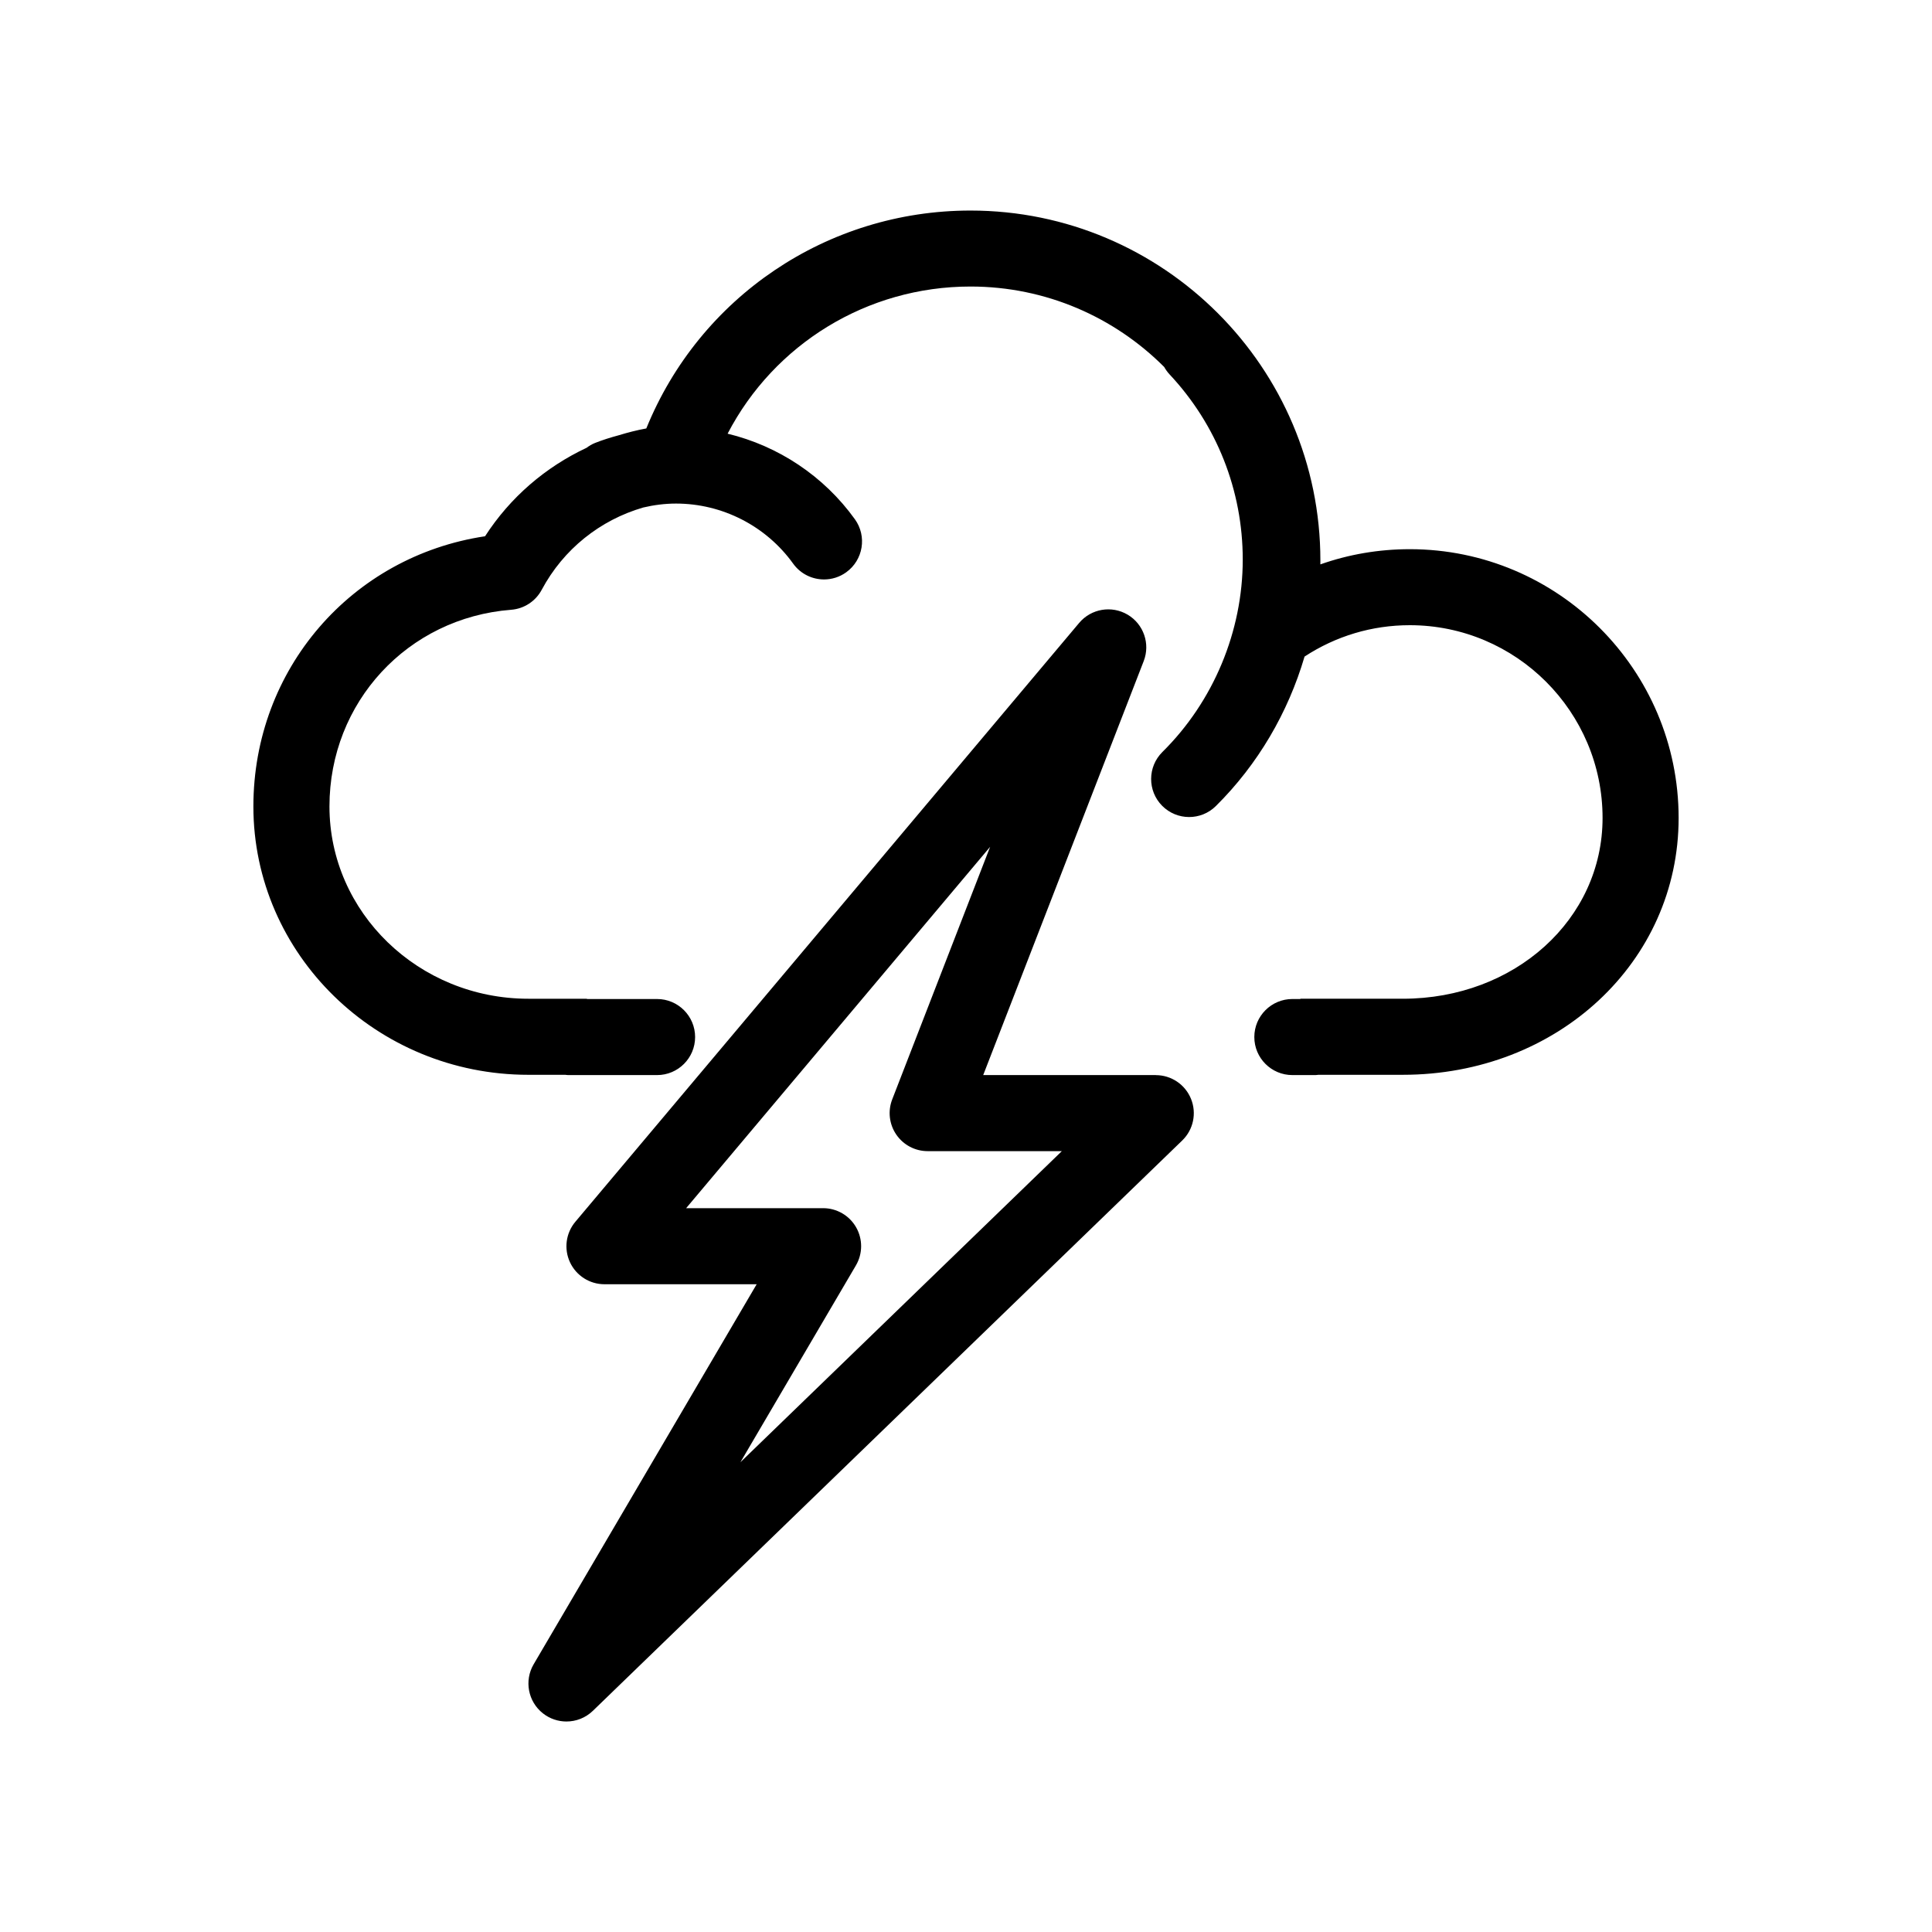
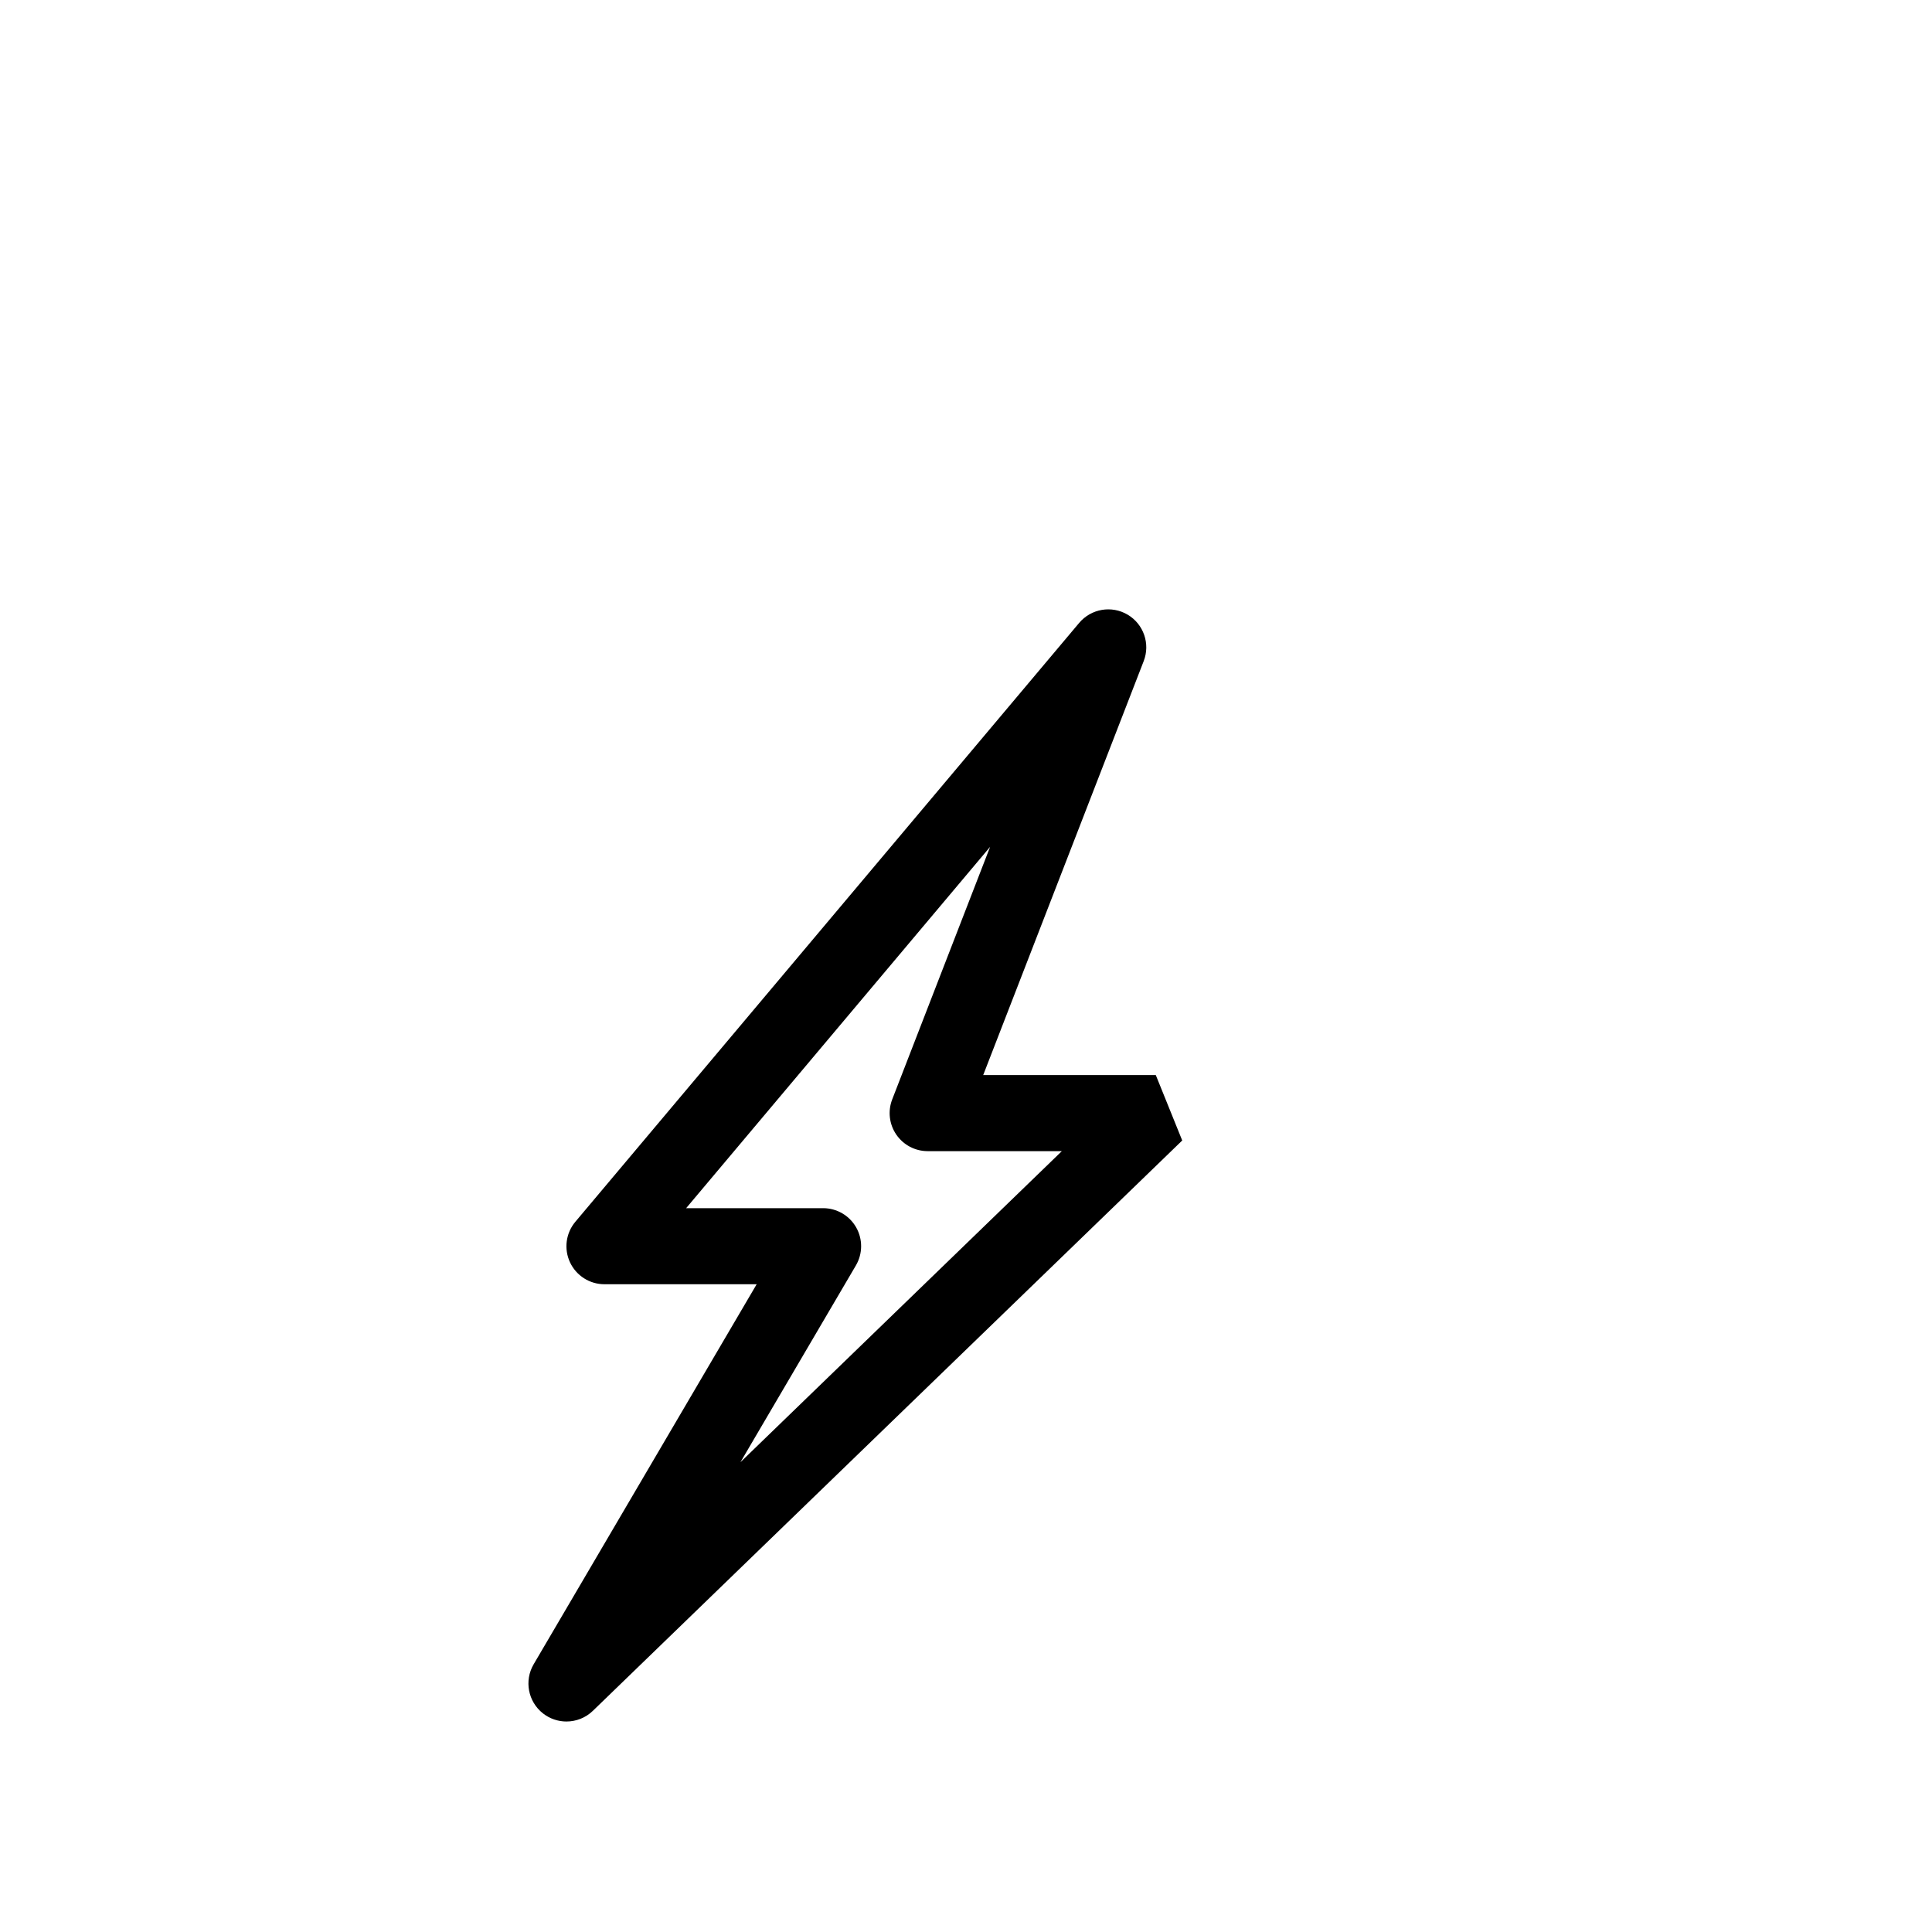
<svg xmlns="http://www.w3.org/2000/svg" fill="#000000" width="800px" height="800px" version="1.1" viewBox="144 144 512 512">
  <g>
-     <path d="m517.61 289.54c-8.184 0-16.164 1.367-23.699 4.027 0.004-0.344 0.004-0.691 0.004-1.039 0-51.133-41.598-92.73-92.73-92.73-38.016 0-71.77 22.953-85.906 57.742-2.492 0.453-4.926 1.082-7.316 1.812-2.117 0.57-4.219 1.223-6.273 2.035-0.832 0.328-1.57 0.785-2.258 1.293-10.863 5.098-20.223 13.105-26.887 23.434-35.355 5.309-61.395 35.199-61.395 71.598 0 39.215 32.684 71.121 72.855 71.121h9.801c0.246 0.02 0.484 0.074 0.734 0.074h23.594c5.562 0 10.078-4.516 10.078-10.078s-4.516-10.078-10.078-10.078h-18.594v-0.074h-15.527c-29.066 0-52.703-22.863-52.703-50.969 0-27.578 20.695-49.977 48.152-52.113 3.43-0.266 6.484-2.262 8.102-5.301 5.762-10.777 15.48-18.477 26.895-21.801 2.836-0.664 5.742-1.043 8.695-1.043 12.277 0 23.875 5.949 31.035 15.914 1.969 2.742 5.059 4.195 8.191 4.195 2.031 0 4.09-0.613 5.871-1.895 4.516-3.25 5.551-9.543 2.301-14.062-8.223-11.441-20.277-19.418-33.73-22.672 12.344-23.723 36.934-38.996 64.367-38.996 20.031 0 38.188 8.156 51.332 21.32 0.383 0.676 0.832 1.324 1.379 1.914 12.535 13.352 19.438 30.793 19.438 49.113 0 19.027-7.758 37.625-21.289 51.004-3.953 3.91-3.988 10.293-0.082 14.246 1.977 1.996 4.566 2.992 7.164 2.992 2.559 0 5.125-0.969 7.082-2.91 11.113-11 19.145-24.746 23.504-39.613 8.293-5.43 17.875-8.316 27.887-8.316 28.172 0 51.09 22.918 51.09 51.086 0 26.863-23.25 47.906-52.941 47.906h-27.145v0.074h-2.125c-5.562 0-10.078 4.516-10.078 10.078s4.516 10.078 10.078 10.078h6.168c0.25 0 0.488-0.055 0.734-0.074h22.371c40.984 0 73.094-29.895 73.094-68.059 0-39.277-31.957-71.234-71.238-71.234z" />
-     <path d="m450.3 428.91h-45.742l42.535-109.71c1.785-4.59-0.02-9.801-4.258-12.309-4.242-2.508-9.672-1.582-12.848 2.188l-133.51 158.7c-2.523 2.996-3.078 7.184-1.426 10.734 1.652 3.551 5.219 5.824 9.133 5.824h40.34l-59.094 100.7c-2.555 4.348-1.5 9.91 2.457 13.023 1.832 1.441 4.035 2.156 6.227 2.156 2.535 0 5.062-0.953 7.008-2.836l156.18-151.14c2.953-2.856 3.875-7.219 2.332-11.023-1.539-3.809-5.231-6.297-9.336-6.297zm-110.08 102.59 30.602-52.145c1.828-3.117 1.848-6.973 0.055-10.113-1.793-3.133-5.133-5.066-8.742-5.066h-36.301l80.559-95.758-25.945 66.926c-1.203 3.098-0.801 6.594 1.078 9.336 1.879 2.746 4.988 4.383 8.312 4.383h35.559z" />
+     <path d="m450.3 428.91h-45.742l42.535-109.71c1.785-4.59-0.02-9.801-4.258-12.309-4.242-2.508-9.672-1.582-12.848 2.188l-133.51 158.7c-2.523 2.996-3.078 7.184-1.426 10.734 1.652 3.551 5.219 5.824 9.133 5.824h40.34l-59.094 100.7c-2.555 4.348-1.5 9.91 2.457 13.023 1.832 1.441 4.035 2.156 6.227 2.156 2.535 0 5.062-0.953 7.008-2.836l156.18-151.14zm-110.08 102.59 30.602-52.145c1.828-3.117 1.848-6.973 0.055-10.113-1.793-3.133-5.133-5.066-8.742-5.066h-36.301l80.559-95.758-25.945 66.926c-1.203 3.098-0.801 6.594 1.078 9.336 1.879 2.746 4.988 4.383 8.312 4.383h35.559z" />
  </g>
</svg>